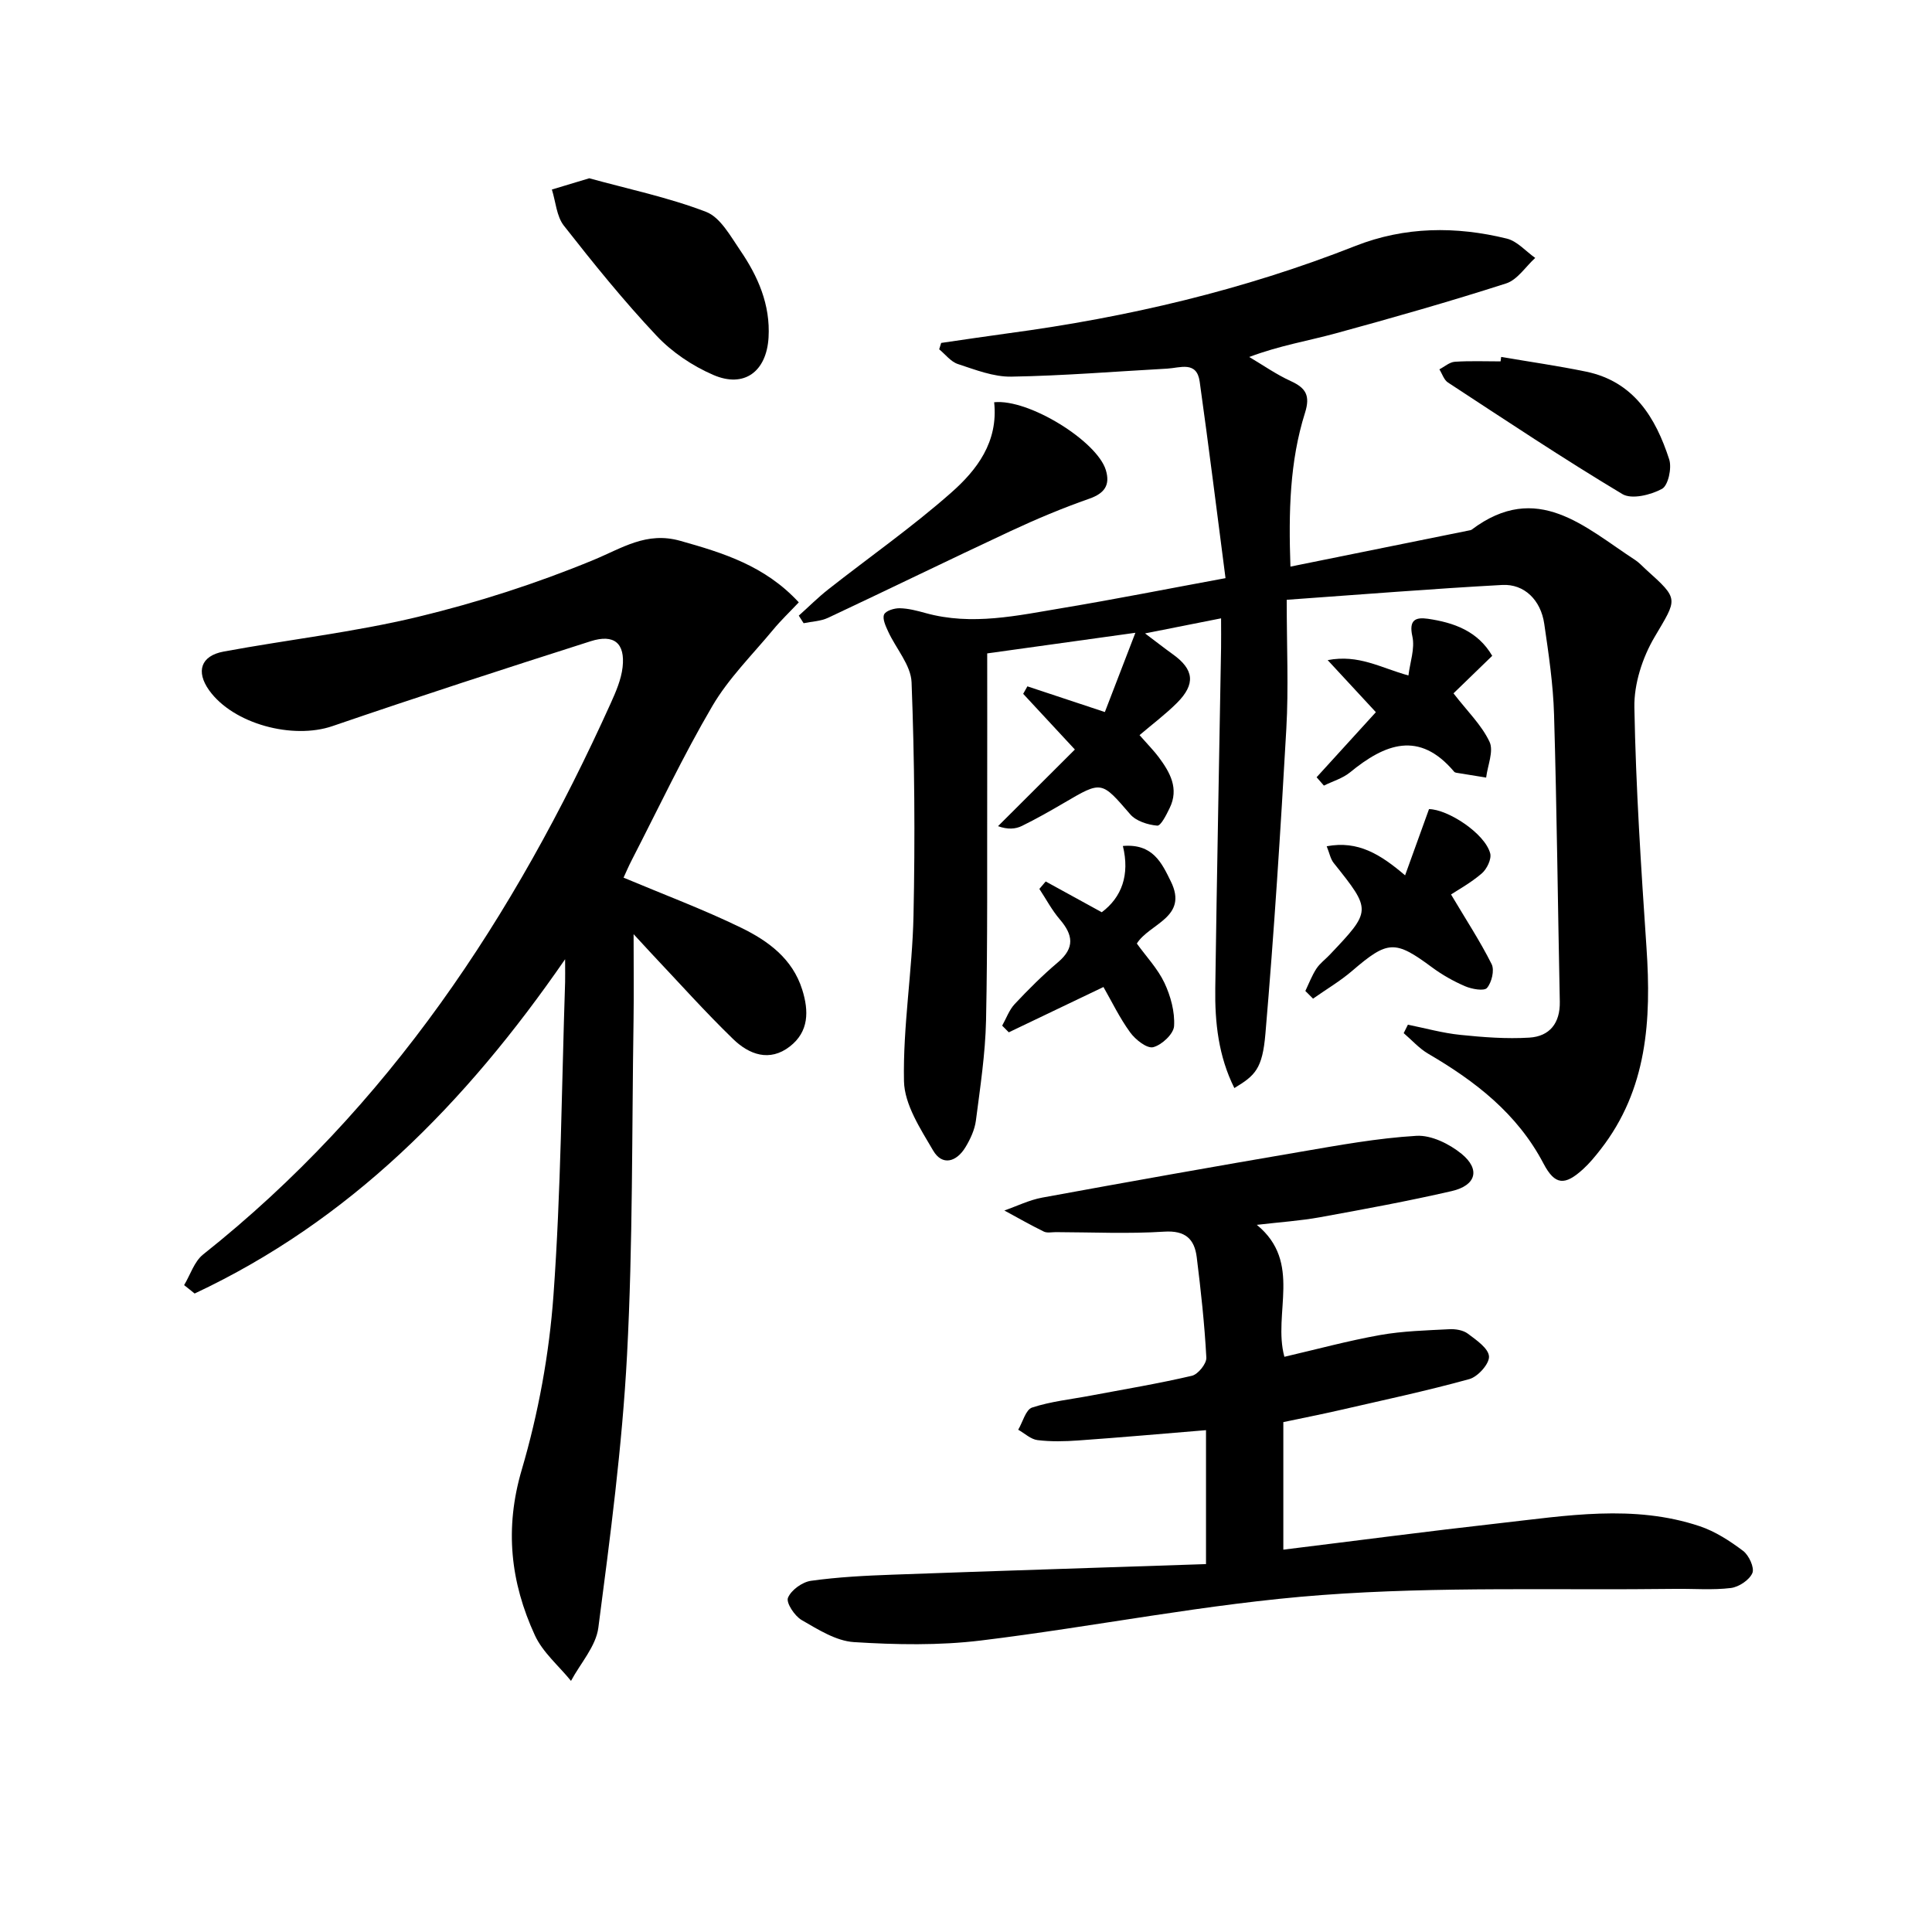
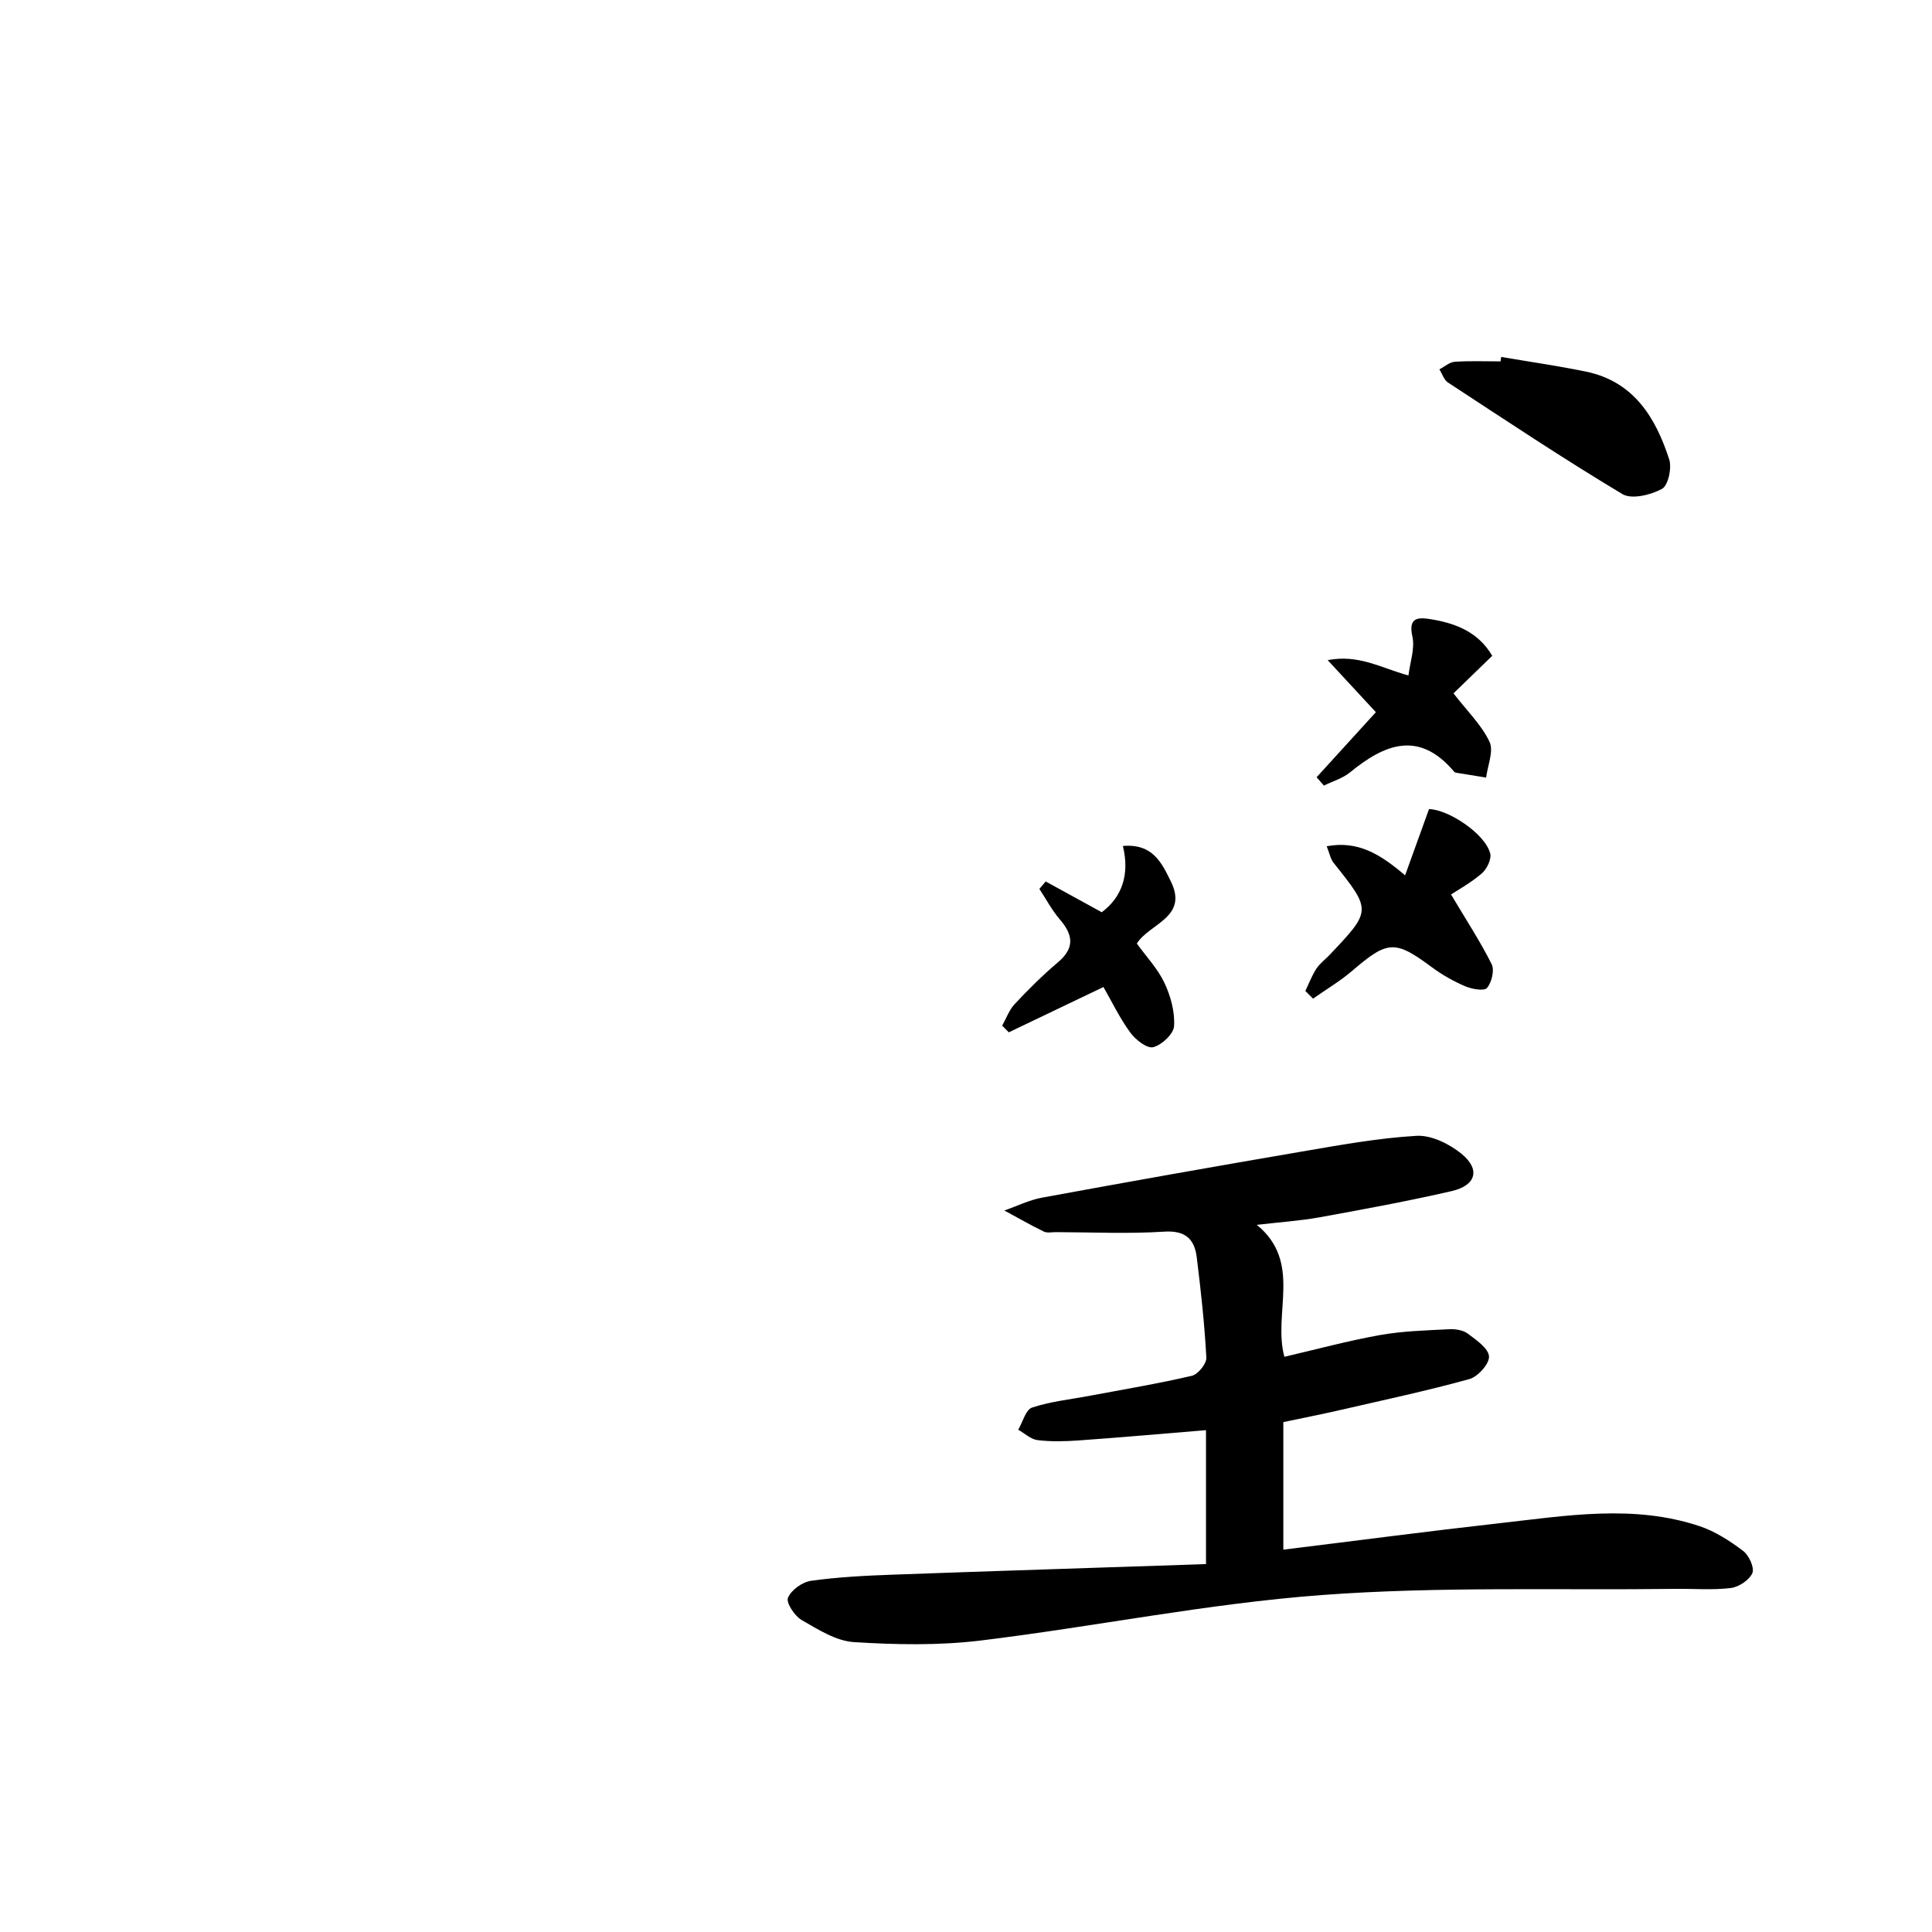
<svg xmlns="http://www.w3.org/2000/svg" enable-background="new 0 0 400 400" viewBox="0 0 400 400">
-   <path d="m291.49 212.15c3.62.73 7.21 1.74 10.86 2.11 4.74.49 9.55.86 14.28.57 4.2-.26 6.4-2.99 6.31-7.45-.41-19.8-.61-39.61-1.19-59.41-.18-6.29-1.12-12.58-2.03-18.82-.71-4.9-4.12-8.29-8.7-8.04-14.55.79-29.07 1.97-44.62 3.07 0 9.8.4 18.27-.08 26.69-1.19 21.07-2.53 42.14-4.33 63.16-.62 7.28-2.13 8.65-6.43 11.24-3.29-6.58-4.06-13.59-3.95-20.72.33-23.47.8-46.94 1.2-70.41.03-1.81 0-3.62 0-6.12-5.28 1.04-10.04 1.99-15.74 3.12 2.37 1.78 4.01 3.07 5.71 4.29 4.45 3.17 4.81 6.2.87 10.13-2.34 2.33-5.01 4.33-7.72 6.64 1.84 2.1 3 3.26 3.96 4.55 2.35 3.16 4.26 6.5 2.27 10.56-.67 1.38-1.82 3.7-2.57 3.63-1.95-.17-4.38-.94-5.59-2.35-5.97-6.9-5.84-6.98-13.69-2.37-2.87 1.68-5.77 3.33-8.75 4.79-1.32.64-2.9.77-4.93.04 5.28-5.27 10.57-10.54 15.91-15.87-4.02-4.34-7.36-7.93-10.7-11.53.29-.52.58-1.03.87-1.55 4.91 1.63 9.83 3.26 16.04 5.32 1.94-5.02 3.92-10.17 6.32-16.41-11.67 1.62-21.61 3.01-30.68 4.27 0 9.27.02 18.18 0 27.09-.04 16.29.1 32.59-.24 48.88-.15 6.93-1.21 13.85-2.1 20.75-.25 1.91-1.15 3.85-2.17 5.53-1.84 3.03-4.79 3.94-6.7.65-2.62-4.48-5.92-9.49-6.02-14.34-.23-11.39 1.73-22.81 1.97-34.24.34-16.11.22-32.24-.4-48.34-.14-3.56-3.23-6.98-4.85-10.52-.51-1.11-1.22-2.62-.84-3.51.34-.78 2.1-1.32 3.22-1.3 1.79.03 3.6.51 5.34.99 9.63 2.68 19.09.51 28.53-1.06 10.78-1.8 21.5-3.93 33.6-6.16-1.8-13.85-3.47-27.29-5.35-40.7-.61-4.33-4.06-2.83-6.71-2.68-10.76.59-21.52 1.48-32.3 1.66-3.68.06-7.45-1.43-11.05-2.61-1.47-.48-2.59-2-3.87-3.05.14-.44.28-.88.41-1.32 4.66-.67 9.32-1.38 13.99-2.01 24.61-3.3 48.62-8.94 71.77-18.07 10.23-4.03 20.81-4.11 31.35-1.52 2.16.53 3.93 2.63 5.88 4-1.99 1.81-3.69 4.53-6.02 5.28-11.68 3.75-23.49 7.12-35.33 10.35-5.71 1.56-11.58 2.51-17.86 4.88 2.86 1.69 5.6 3.62 8.6 4.99 3.13 1.43 4.07 3 2.95 6.56-3.18 10.09-3.41 20.52-3.02 31.85 12.72-2.58 24.88-5.04 37.05-7.5.16-.03.35-.06.47-.15 13.56-10.2 23.44-.5 33.85 6.28.83.54 1.51 1.31 2.25 1.98 6.95 6.24 6.48 5.96 1.76 13.99-2.5 4.24-4.26 9.68-4.17 14.54.3 16.61 1.39 33.21 2.51 49.79 1.01 14.92.18 29.31-9.5 41.73-1.12 1.44-2.29 2.87-3.63 4.09-3.77 3.43-5.82 3.37-8.2-1.17-5.43-10.34-14.11-17.03-23.87-22.73-1.88-1.1-3.39-2.83-5.07-4.26.31-.59.59-1.17.87-1.75z" />
-   <path d="m117 198.6c-20.75 30.07-44.74 54.21-76.7 69.21-.73-.58-1.46-1.16-2.18-1.74 1.29-2.15 2.1-4.89 3.94-6.35 38.38-30.47 64.45-70 84.37-114.09 1.08-2.39 2.18-4.93 2.47-7.48.56-4.98-1.75-6.94-6.61-5.39-17.87 5.7-35.71 11.49-53.45 17.57-8.22 2.82-20.53-.42-25.54-7.41-2.77-3.88-1.74-7.14 3-8.02 13.39-2.48 26.99-4 40.2-7.18 12.36-2.98 24.6-6.92 36.34-11.77 5.98-2.47 10.99-5.95 17.99-3.98 8.88 2.5 17.53 5.14 24.55 12.74-1.83 1.94-3.69 3.71-5.32 5.68-4.3 5.19-9.22 10.05-12.59 15.81-6.05 10.31-11.16 21.17-16.64 31.81-.67 1.29-1.24 2.63-1.73 3.7 8.33 3.5 16.54 6.57 24.37 10.38 5.53 2.7 10.6 6.36 12.62 12.8 1.4 4.45 1.39 8.7-2.56 11.77-4.21 3.27-8.45 1.66-11.73-1.52-5.85-5.67-11.28-11.76-16.88-17.68-.87-.92-1.72-1.85-3.74-4.05 0 6.9.07 12.32-.01 17.74-.36 23.14-.13 46.31-1.35 69.41-1 18.87-3.49 37.68-5.94 56.44-.5 3.85-3.7 7.35-5.66 11.01-2.54-3.13-5.85-5.9-7.48-9.44-5.05-10.98-6.3-22.11-2.72-34.27 3.44-11.69 5.69-23.97 6.57-36.13 1.56-21.56 1.69-43.22 2.41-64.83.03-1.11 0-2.22 0-4.74z" />
  <path d="m249.69 323.83c0-9.57 0-18.49 0-27.73-8.98.74-17.69 1.51-26.41 2.13-2.81.2-5.68.27-8.47-.07-1.4-.17-2.67-1.4-4-2.15.94-1.59 1.56-4.16 2.87-4.59 3.89-1.28 8.05-1.7 12.11-2.47 7.01-1.32 14.05-2.49 20.98-4.11 1.27-.3 3.06-2.51 2.99-3.76-.37-6.95-1.13-13.88-1.99-20.8-.47-3.75-2.35-5.56-6.73-5.28-7.46.48-14.97.12-22.46.1-.83 0-1.79.22-2.48-.12-2.77-1.36-5.45-2.89-8.16-4.36 2.61-.91 5.16-2.18 7.85-2.67 17.77-3.26 35.57-6.43 53.38-9.47 8-1.37 16.02-2.84 24.09-3.32 3.07-.18 6.81 1.67 9.33 3.72 3.95 3.23 3.03 6.55-2.02 7.72-9.04 2.08-18.17 3.76-27.3 5.42-4.04.73-8.16 1-13.06 1.57 9.5 7.77 3.25 18.31 5.71 27.32 6.67-1.55 13.18-3.32 19.79-4.5 4.71-.84 9.56-.96 14.36-1.21 1.28-.07 2.86.19 3.83.92 1.76 1.32 4.27 3.03 4.38 4.71.1 1.53-2.31 4.22-4.08 4.7-8.94 2.47-18.03 4.4-27.07 6.48-3.71.85-7.45 1.58-11.43 2.42v26.41c15.15-1.86 29.92-3.81 44.72-5.47 13.85-1.55 27.79-3.97 41.5.62 3.22 1.08 6.25 3.05 8.98 5.11 1.2.91 2.38 3.48 1.91 4.58-.62 1.45-2.8 2.89-4.45 3.1-3.77.46-7.64.13-11.47.18-24.43.31-48.95-.54-73.27 1.28-23.62 1.76-46.99 6.54-70.55 9.41-8.66 1.05-17.55.88-26.28.33-3.71-.24-7.42-2.61-10.82-4.57-1.45-.84-3.25-3.57-2.83-4.6.65-1.6 2.95-3.26 4.75-3.52 5.58-.78 11.25-1.07 16.89-1.27 21.46-.78 42.9-1.45 64.91-2.19z" />
-   <path d="m122 36.91c8.05 2.22 16.36 3.95 24.18 6.95 2.95 1.13 5.04 5 7.05 7.94 3.7 5.4 6.29 11.28 5.89 18.09-.42 7.02-5.02 10.52-11.45 7.73-4.3-1.86-8.53-4.7-11.73-8.1-6.8-7.22-13.07-14.98-19.19-22.79-1.53-1.95-1.69-4.96-2.49-7.49 2.43-.74 4.87-1.47 7.74-2.33z" />
-   <path d="m205.83 83.28c7.19-.74 21.31 8.07 23.12 14.04.94 3.1-.25 4.82-3.45 5.94-5.55 1.94-10.99 4.23-16.32 6.72-12.62 5.89-25.13 12.01-37.74 17.93-1.53.72-3.37.76-5.06 1.12-.33-.52-.67-1.04-1-1.57 2.04-1.82 3.98-3.77 6.12-5.45 8.47-6.66 17.34-12.87 25.41-19.99 5.33-4.69 9.8-10.5 8.92-18.74z" />
  <path d="m270.26 205.17c.74-1.55 1.35-3.18 2.28-4.61.71-1.09 1.84-1.91 2.75-2.87 8.71-9.19 8.69-9.18.83-19.03-.66-.83-.87-2.04-1.44-3.45 6.52-1.23 11.14 1.69 16.23 6.02 1.74-4.82 3.31-9.15 4.95-13.71 3.88.03 11.56 5 12.67 9.16.31 1.19-.7 3.26-1.75 4.16-2.31 1.98-5.03 3.47-6.36 4.35 3.12 5.25 6.04 9.7 8.41 14.43.62 1.25.01 3.78-.96 4.92-.59.7-3.13.25-4.51-.34-2.41-1.03-4.76-2.36-6.87-3.92-7.68-5.69-9.16-5.61-16.51.7-2.51 2.16-5.41 3.86-8.13 5.78-.55-.53-1.07-1.06-1.59-1.59z" />
  <path d="m310.8 73.9c5.86 1 11.75 1.84 17.57 3.04 9.87 2.04 14.41 9.5 17.22 18.17.58 1.79-.21 5.42-1.5 6.11-2.33 1.26-6.27 2.23-8.2 1.07-12.25-7.34-24.15-15.27-36.11-23.1-.83-.54-1.19-1.8-1.77-2.72 1.06-.55 2.09-1.49 3.19-1.57 3.15-.21 6.32-.08 9.48-.08.04-.3.08-.61.12-.92z" />
-   <path d="m235.37 195.35c1.96 2.72 4.32 5.2 5.71 8.13 1.29 2.74 2.18 6 2 8.96-.1 1.63-2.55 3.92-4.33 4.37-1.29.32-3.68-1.57-4.76-3.06-2.19-3.01-3.83-6.43-5.53-9.4-6.94 3.32-13.27 6.35-19.6 9.38-.46-.46-.91-.92-1.37-1.38.85-1.51 1.45-3.26 2.6-4.48 2.84-3.03 5.8-5.98 8.97-8.66 3.5-2.97 3.11-5.66.37-8.85-1.64-1.91-2.84-4.2-4.24-6.32.44-.51.87-1.03 1.31-1.54 3.73 2.04 7.45 4.09 11.61 6.37 4.14-3.1 5.83-7.75 4.37-13.72 6.22-.53 8.06 3.54 9.92 7.32 3.71 7.48-4.44 8.72-7.03 12.88z" />
+   <path d="m235.37 195.35c1.96 2.72 4.32 5.2 5.71 8.13 1.29 2.74 2.18 6 2 8.96-.1 1.63-2.55 3.92-4.33 4.37-1.29.32-3.68-1.57-4.76-3.06-2.19-3.01-3.83-6.43-5.53-9.4-6.94 3.32-13.27 6.35-19.6 9.38-.46-.46-.91-.92-1.37-1.38.85-1.51 1.45-3.26 2.6-4.48 2.84-3.03 5.8-5.98 8.97-8.66 3.5-2.97 3.11-5.66.37-8.85-1.64-1.91-2.84-4.2-4.24-6.32.44-.51.87-1.03 1.31-1.54 3.73 2.04 7.45 4.09 11.61 6.37 4.14-3.1 5.83-7.75 4.37-13.72 6.22-.53 8.06 3.54 9.92 7.32 3.71 7.48-4.44 8.72-7.03 12.88" />
  <path d="m308.95 135.78c-3.02 2.92-5.73 5.55-8.02 7.77 2.85 3.69 5.82 6.55 7.46 10.03.91 1.93-.4 4.91-.7 7.41-2.06-.33-4.11-.66-6.17-1-.16-.03-.35-.09-.45-.21-7.25-8.6-14.34-5.79-21.56.13-1.53 1.25-3.6 1.84-5.41 2.74-.5-.58-1.01-1.15-1.51-1.73 4.02-4.41 8.03-8.82 12.27-13.47-3.12-3.38-6.12-6.61-9.98-10.78 6.45-1.22 10.83 1.54 16.72 3.18.33-2.71 1.37-5.57.82-8.07-.77-3.43.64-4.04 3.21-3.67 5.35.79 10.3 2.51 13.32 7.67z" />
</svg>